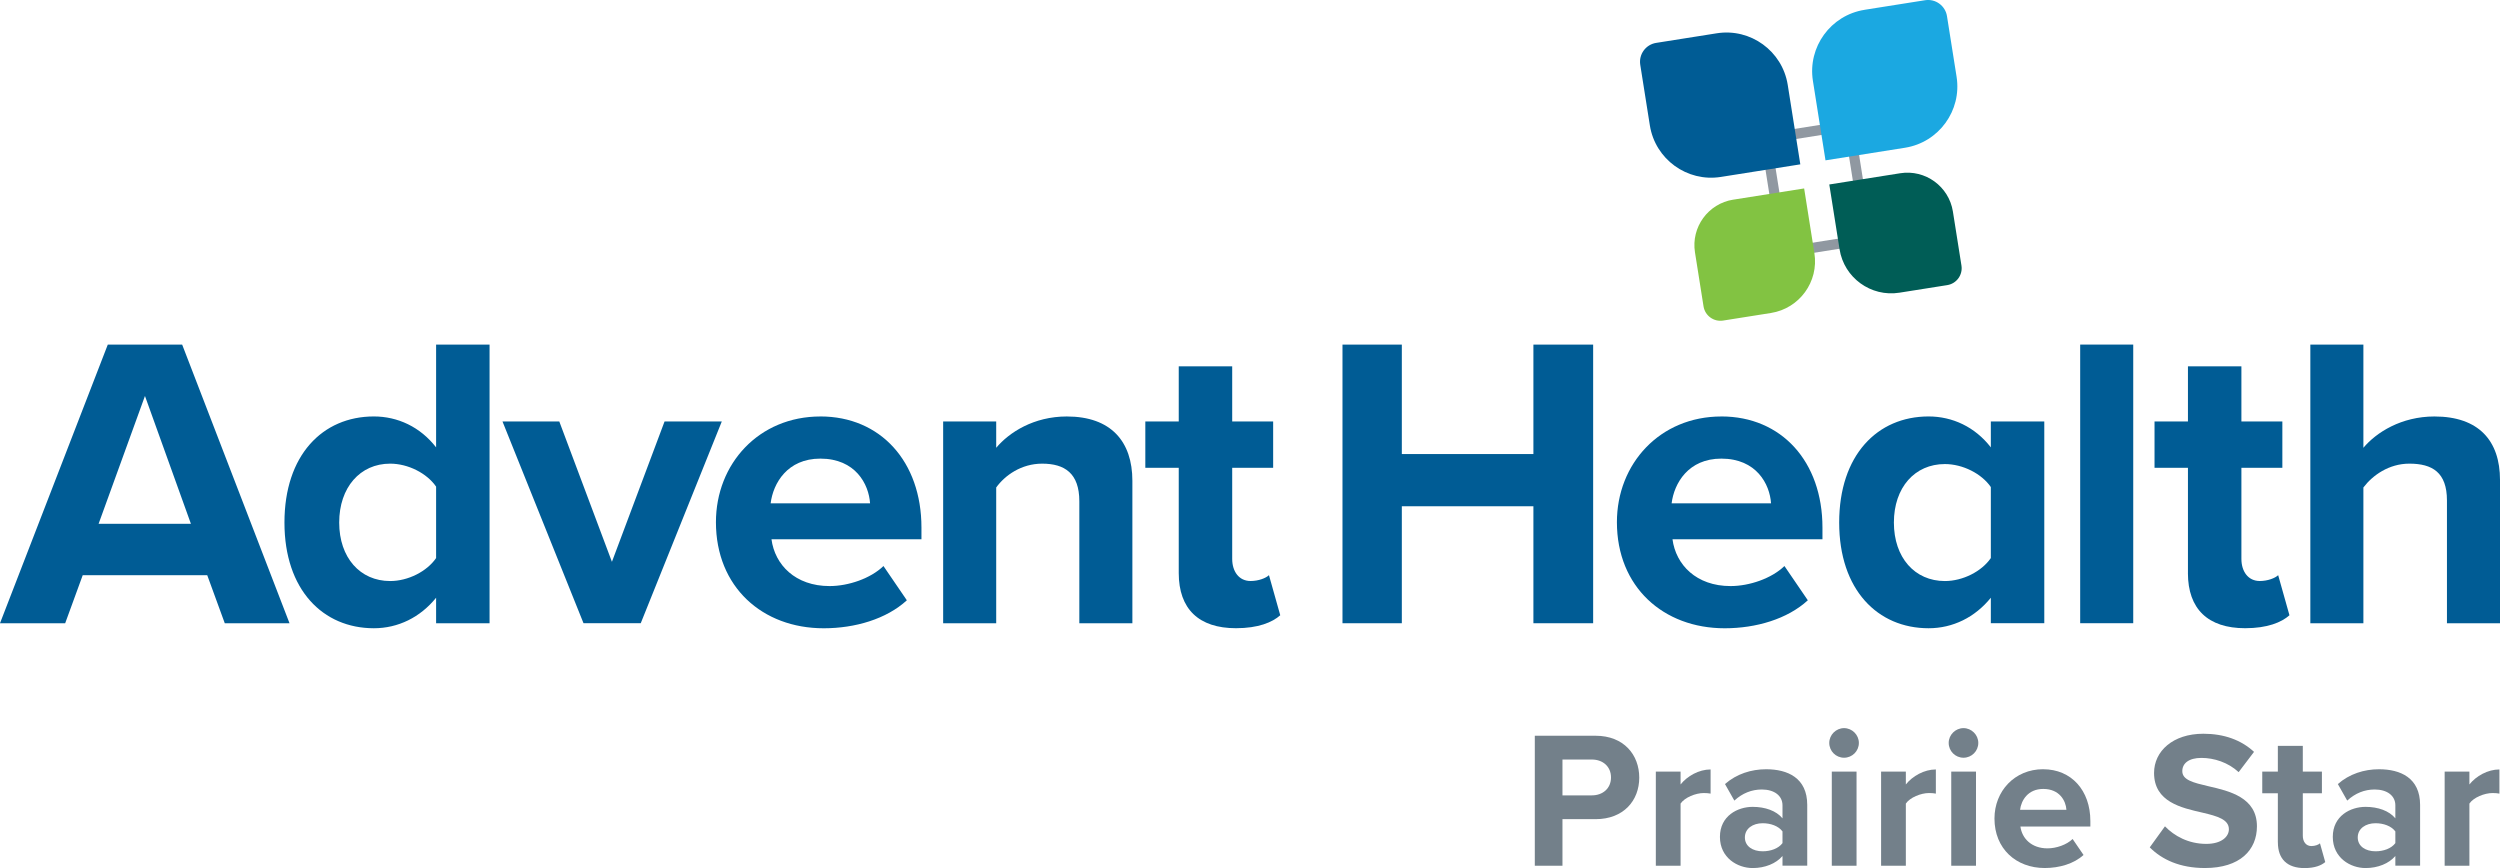
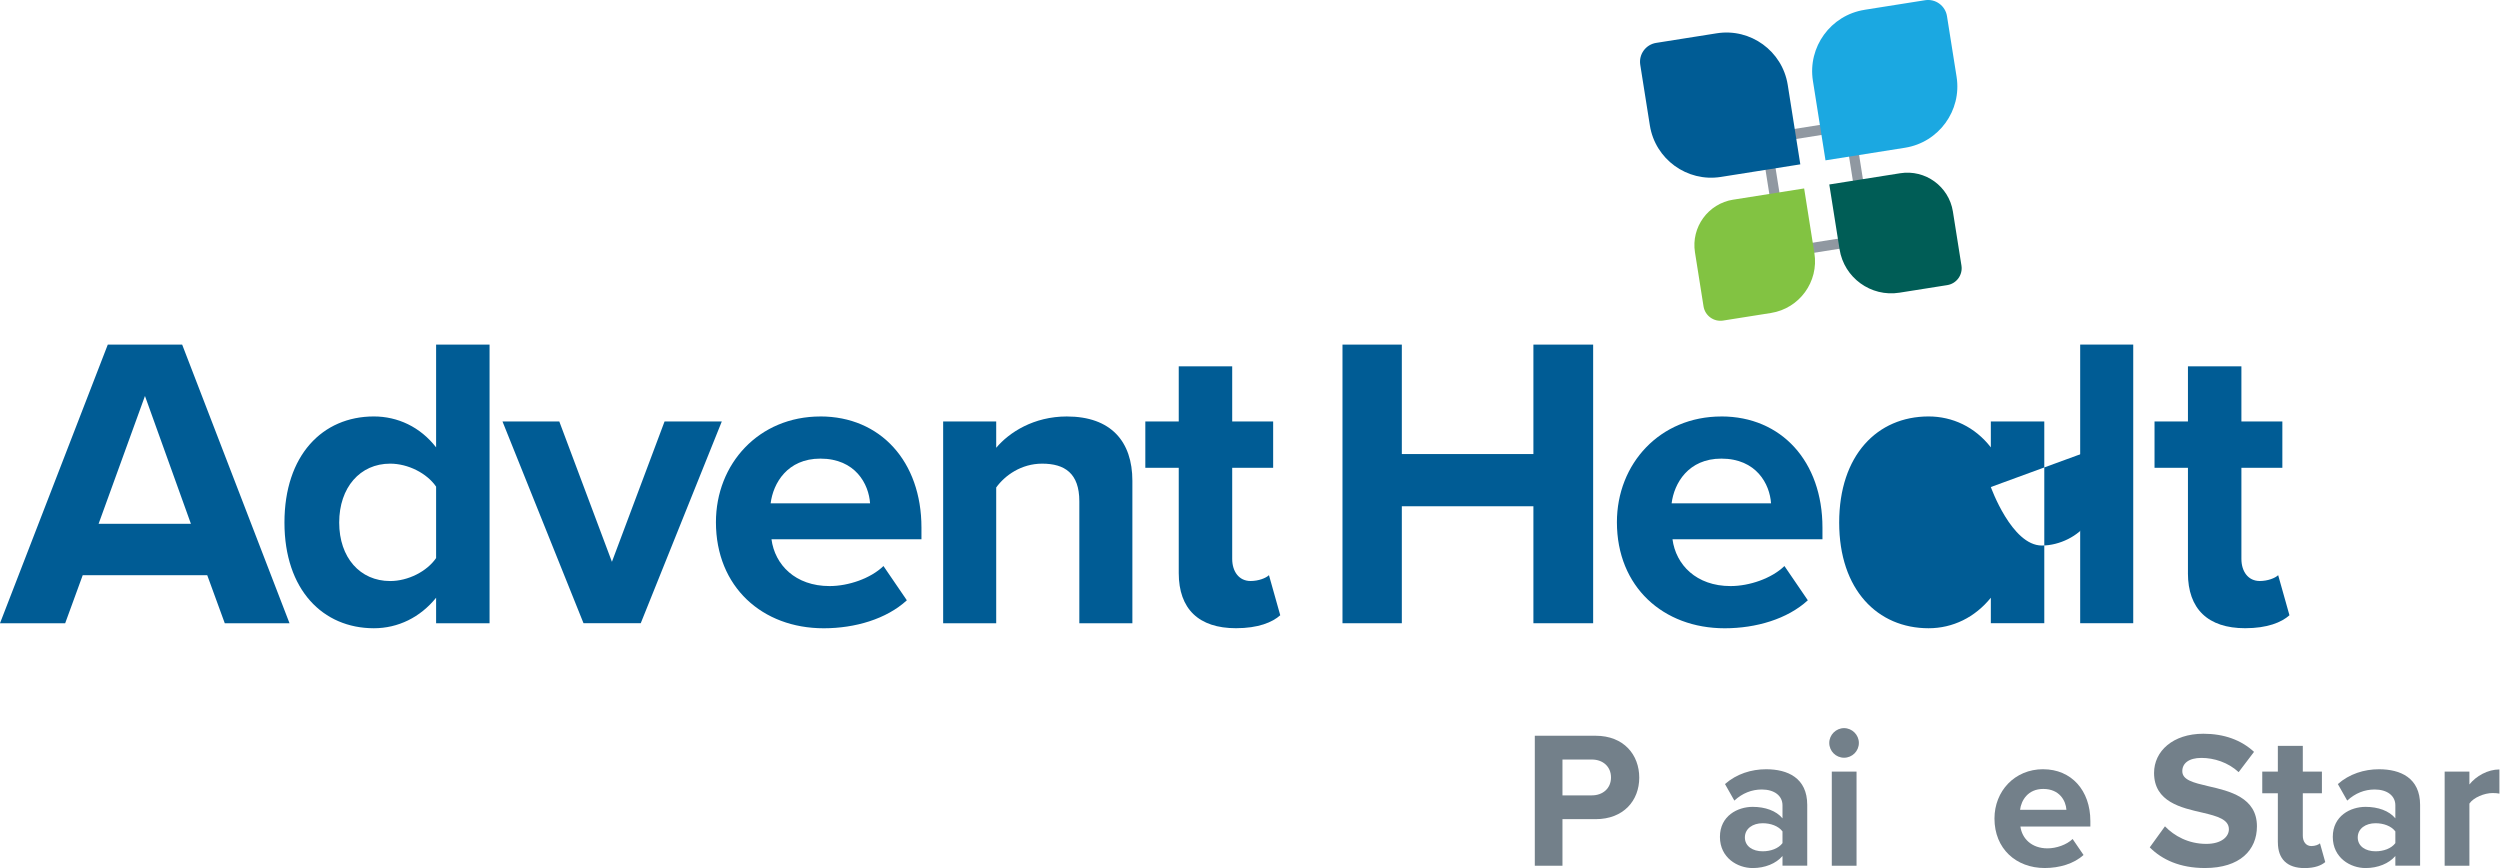
<svg xmlns="http://www.w3.org/2000/svg" version="1.1" viewBox="0 0 859.54 298.45">
  <defs>
    <style>
      .cls-1 {
        fill: #005d56;
      }

      .cls-1, .cls-2, .cls-3, .cls-4, .cls-5, .cls-6, .cls-7 {
        stroke-width: 0px;
      }

      .cls-2 {
        fill: #ec008c;
      }

      .cls-3 {
        fill: #9098a1;
      }

      .cls-4 {
        fill: #1ba8e1;
      }

      .cls-5 {
        fill: #005c95;
      }

      .cls-6 {
        fill: #73808a;
      }

      .cls-8 {
        display: none;
      }

      .cls-7 {
        fill: #82c342;
      }
    </style>
  </defs>
  <g id="Layer_3" data-name="Layer 3">
    <g>
      <g>
        <path class="cls-5" d="M71.24,197.76H28.44l-6.03,16.52H0l37.06-95.8h25.57l36.91,95.8h-22.26l-6.03-16.52ZM33.9,180.09h31.74l-15.8-43.95-15.94,43.95Z" />
        <path class="cls-5" d="M149.94,205.51c-5.46,6.75-13.07,10.49-21.4,10.49-17.52,0-30.74-13.21-30.74-36.34s13.07-36.48,30.74-36.48c8.19,0,15.94,3.59,21.4,10.63v-35.33h18.38v95.8h-18.38v-8.76ZM149.94,167.31c-3.16-4.59-9.62-7.9-15.8-7.9-10.34,0-17.52,8.19-17.52,20.25s7.18,20.11,17.52,20.11c6.18,0,12.64-3.3,15.8-7.9v-24.56Z" />
        <path class="cls-5" d="M172.76,144.9h19.53l18.1,48.26,18.1-48.26h19.68l-27.87,69.37h-19.68l-27.86-69.37Z" />
        <path class="cls-5" d="M282.05,143.18c20.68,0,34.76,15.51,34.76,38.21v4.02h-51.56c1.15,8.76,8.19,16.09,19.97,16.09,6.46,0,14.08-2.59,18.53-6.89l8.04,11.78c-7.04,6.46-17.81,9.62-28.58,9.62-21.11,0-37.06-14.22-37.06-36.48,0-20.11,14.79-36.34,35.91-36.34ZM264.96,173.05h34.18c-.43-6.61-5.03-15.37-17.09-15.37-11.35,0-16.23,8.47-17.09,15.37Z" />
        <path class="cls-5" d="M371.09,172.34c0-9.62-5.03-12.93-12.78-12.93-7.18,0-12.78,4.02-15.8,8.19v46.68h-18.24v-69.37h18.24v9.05c4.45-5.31,12.93-10.77,24.27-10.77,15.22,0,22.55,8.62,22.55,22.12v48.98h-18.24v-41.94Z" />
        <path class="cls-5" d="M405.27,197.04v-36.2h-11.49v-15.94h11.49v-18.96h18.38v18.96h14.08v15.94h-14.08v31.31c0,4.31,2.3,7.61,6.32,7.61,2.73,0,5.31-1.01,6.32-2.01l3.88,13.79c-2.73,2.44-7.61,4.45-15.22,4.45-12.78,0-19.68-6.61-19.68-18.96Z" />
        <path class="cls-5" d="M527.21,174.06h-45.24v40.22h-20.4v-95.8h20.4v37.63h45.24v-37.63h20.54v95.8h-20.54v-40.22Z" />
        <path class="cls-5" d="M591.83,143.18c20.68,0,34.76,15.51,34.76,38.21v4.02h-51.56c1.15,8.76,8.19,16.09,19.96,16.09,6.46,0,14.08-2.59,18.53-6.89l8.04,11.78c-7.04,6.46-17.81,9.62-28.58,9.62-21.11,0-37.06-14.22-37.06-36.48,0-20.11,14.79-36.34,35.91-36.34ZM574.73,173.05h34.18c-.43-6.61-5.03-15.37-17.09-15.37-11.35,0-16.23,8.47-17.09,15.37Z" />
-         <path class="cls-5" d="M684.48,205.51c-5.46,6.75-13.07,10.49-21.4,10.49-17.52,0-30.74-13.21-30.74-36.34s13.07-36.48,30.74-36.48c8.19,0,15.95,3.59,21.4,10.63v-8.91h18.38v69.37h-18.38v-8.76ZM684.48,167.45c-3.16-4.59-9.62-7.9-15.8-7.9-10.34,0-17.53,8.04-17.53,20.11s7.18,20.11,17.53,20.11c6.18,0,12.64-3.3,15.8-7.9v-24.42Z" />
+         <path class="cls-5" d="M684.48,205.51c-5.46,6.75-13.07,10.49-21.4,10.49-17.52,0-30.74-13.21-30.74-36.34s13.07-36.48,30.74-36.48c8.19,0,15.95,3.59,21.4,10.63v-8.91h18.38v69.37h-18.38v-8.76ZM684.48,167.45s7.18,20.11,17.53,20.11c6.18,0,12.64-3.3,15.8-7.9v-24.42Z" />
        <path class="cls-5" d="M715.2,118.47h18.24v95.8h-18.24v-95.8Z" />
        <path class="cls-5" d="M752.25,197.04v-36.2h-11.49v-15.94h11.49v-18.96h18.38v18.96h14.08v15.94h-14.08v31.31c0,4.31,2.3,7.61,6.32,7.61,2.73,0,5.31-1.01,6.32-2.01l3.88,13.79c-2.73,2.44-7.61,4.45-15.23,4.45-12.78,0-19.68-6.61-19.68-18.96Z" />
-         <path class="cls-5" d="M841.3,172.05c0-9.62-5.02-12.64-12.93-12.64-7.04,0-12.64,4.02-15.8,8.19v46.68h-18.24v-95.8h18.24v35.48c4.45-5.31,13.07-10.77,24.42-10.77,15.23,0,22.55,8.33,22.55,21.83v49.27h-18.24v-42.23Z" />
      </g>
      <g>
        <path class="cls-3" d="M634.35,45.12l5.65,35.66-25.26,4-5.65-35.66,25.26-4M637.26,41.11l-32.18,5.1,6.74,42.58,32.18-5.1-6.74-42.58h0Z" />
        <path class="cls-5" d="M573.03,11.64h21.09c11.77,0,21.33,9.56,21.33,21.33v27.67h-27.67c-11.77,0-21.33-9.56-21.33-21.33v-21.09c0-3.63,2.95-6.58,6.58-6.58Z" transform="translate(1.62 92.89) rotate(-9)" />
        <path class="cls-4" d="M644.83,2.58h21.09c3.64,0,6.59,2.95,6.59,6.59v21.09c0,11.78-9.56,21.34-21.34,21.34h-27.67v-27.67c0-11.78,9.56-21.34,21.34-21.34Z" transform="translate(3.74 101.7) rotate(-9)" />
        <path class="cls-7" d="M599.03,67.71h24.68v22.54c0,9.92-8.05,17.97-17.97,17.97h-16.66c-3.24,0-5.88-2.63-5.88-5.88v-18.81c0-8.74,7.09-15.83,15.83-15.83Z" transform="translate(-6.33 95.48) rotate(-9)" />
        <path class="cls-1" d="M631.86,60.01h24.69c8.74,0,15.83,7.1,15.83,15.83v18.81c0,3.25-2.64,5.88-5.88,5.88h-16.66c-9.92,0-17.98-8.06-17.98-17.98v-22.55h0Z" transform="translate(-4.53 103) rotate(-9)" />
      </g>
    </g>
  </g>
  <g id="Layer_2" data-name="Layer 2" class="cls-8">
    <path class="cls-2" d="M544.64,234.24v-18.24h95.8v18.24h-95.8Z" />
    <path class="cls-2" d="M544.64,252.48v-18.24h95.8v18.24h-95.8Z" />
  </g>
  <g id="Layer_4" data-name="Layer 4">
    <g>
      <path class="cls-6" d="M527.69,297.65v-44.69h20.9c9.72,0,15.01,6.57,15.01,14.41s-5.36,14.27-15.01,14.27h-11.39v16.01h-9.51ZM547.32,261.13h-10.12v12.33h10.12c3.75,0,6.57-2.41,6.57-6.16s-2.81-6.16-6.57-6.16Z" />
-       <path class="cls-6" d="M569.3,297.65v-32.36h8.51v4.42c2.28-2.88,6.3-5.16,10.32-5.16v8.31c-.6-.13-1.41-.2-2.35-.2-2.81,0-6.57,1.54-7.97,3.62v21.37h-8.51Z" />
      <path class="cls-6" d="M612.85,297.65v-3.35c-2.21,2.61-6.03,4.15-10.25,4.15-5.16,0-11.26-3.48-11.26-10.72s6.1-10.32,11.26-10.32c4.29,0,8.11,1.34,10.25,3.95v-4.49c0-3.28-2.81-5.43-7.1-5.43-3.48,0-6.7,1.27-9.45,3.82l-3.22-5.69c3.95-3.48,9.05-5.09,14.14-5.09,7.37,0,14.14,2.95,14.14,12.26v20.9h-8.51ZM612.85,285.85c-1.41-1.88-4.09-2.81-6.83-2.81-3.35,0-6.1,1.81-6.1,4.89s2.75,4.76,6.1,4.76c2.75,0,5.43-.94,6.83-2.81v-4.02Z" />
      <path class="cls-6" d="M628.93,255.43c0-2.81,2.35-5.09,5.09-5.09s5.09,2.28,5.09,5.09-2.28,5.09-5.09,5.09-5.09-2.28-5.09-5.09ZM629.8,297.65v-32.36h8.51v32.36h-8.51Z" />
-       <path class="cls-6" d="M646.75,297.65v-32.36h8.51v4.42c2.28-2.88,6.3-5.16,10.32-5.16v8.31c-.6-.13-1.41-.2-2.35-.2-2.81,0-6.57,1.54-7.97,3.62v21.37h-8.51Z" />
-       <path class="cls-6" d="M669.99,255.43c0-2.81,2.35-5.09,5.09-5.09s5.09,2.28,5.09,5.09-2.28,5.09-5.09,5.09-5.09-2.28-5.09-5.09ZM670.87,297.65v-32.36h8.51v32.36h-8.51Z" />
      <path class="cls-6" d="M702.49,264.48c9.65,0,16.21,7.24,16.21,17.82v1.88h-24.05c.54,4.09,3.82,7.5,9.31,7.5,3.02,0,6.57-1.21,8.64-3.22l3.75,5.49c-3.28,3.02-8.31,4.49-13.33,4.49-9.85,0-17.29-6.63-17.29-17.02,0-9.38,6.9-16.95,16.75-16.95ZM694.52,278.42h15.95c-.2-3.08-2.34-7.17-7.97-7.17-5.29,0-7.57,3.95-7.97,7.17Z" />
      <path class="cls-6" d="M744.36,284.11c3.15,3.28,8.04,6.03,14.2,6.03,5.23,0,7.77-2.48,7.77-5.03,0-3.35-3.89-4.49-9.05-5.7-7.3-1.67-16.68-3.68-16.68-13.67,0-7.44,6.43-13.47,16.95-13.47,7.1,0,13,2.14,17.42,6.23l-5.29,6.97c-3.62-3.35-8.44-4.89-12.8-4.89s-6.57,1.88-6.57,4.56c0,3.02,3.75,3.95,8.91,5.16,7.37,1.68,16.75,3.89,16.75,13.8,0,8.17-5.83,14.34-17.89,14.34-8.58,0-14.74-2.88-18.96-7.1l5.23-7.24Z" />
      <path class="cls-6" d="M783.16,289.61v-16.88h-5.36v-7.44h5.36v-8.84h8.58v8.84h6.57v7.44h-6.57v14.61c0,2.01,1.07,3.55,2.95,3.55,1.27,0,2.48-.47,2.95-.94l1.81,6.43c-1.27,1.14-3.55,2.08-7.1,2.08-5.96,0-9.18-3.08-9.18-8.84Z" />
      <path class="cls-6" d="M823.56,297.65v-3.35c-2.21,2.61-6.03,4.15-10.25,4.15-5.16,0-11.26-3.48-11.26-10.72s6.1-10.32,11.26-10.32c4.29,0,8.11,1.34,10.25,3.95v-4.49c0-3.28-2.81-5.43-7.1-5.43-3.48,0-6.7,1.27-9.45,3.82l-3.22-5.69c3.95-3.48,9.05-5.09,14.14-5.09,7.37,0,14.14,2.95,14.14,12.26v20.9h-8.51ZM823.56,285.85c-1.41-1.88-4.09-2.81-6.83-2.81-3.35,0-6.1,1.81-6.1,4.89s2.75,4.76,6.1,4.76c2.75,0,5.43-.94,6.83-2.81v-4.02Z" />
      <path class="cls-6" d="M840.51,297.65v-32.36h8.51v4.42c2.28-2.88,6.3-5.16,10.32-5.16v8.31c-.6-.13-1.41-.2-2.35-.2-2.81,0-6.57,1.54-7.97,3.62v21.37h-8.51Z" />
    </g>
  </g>
</svg>